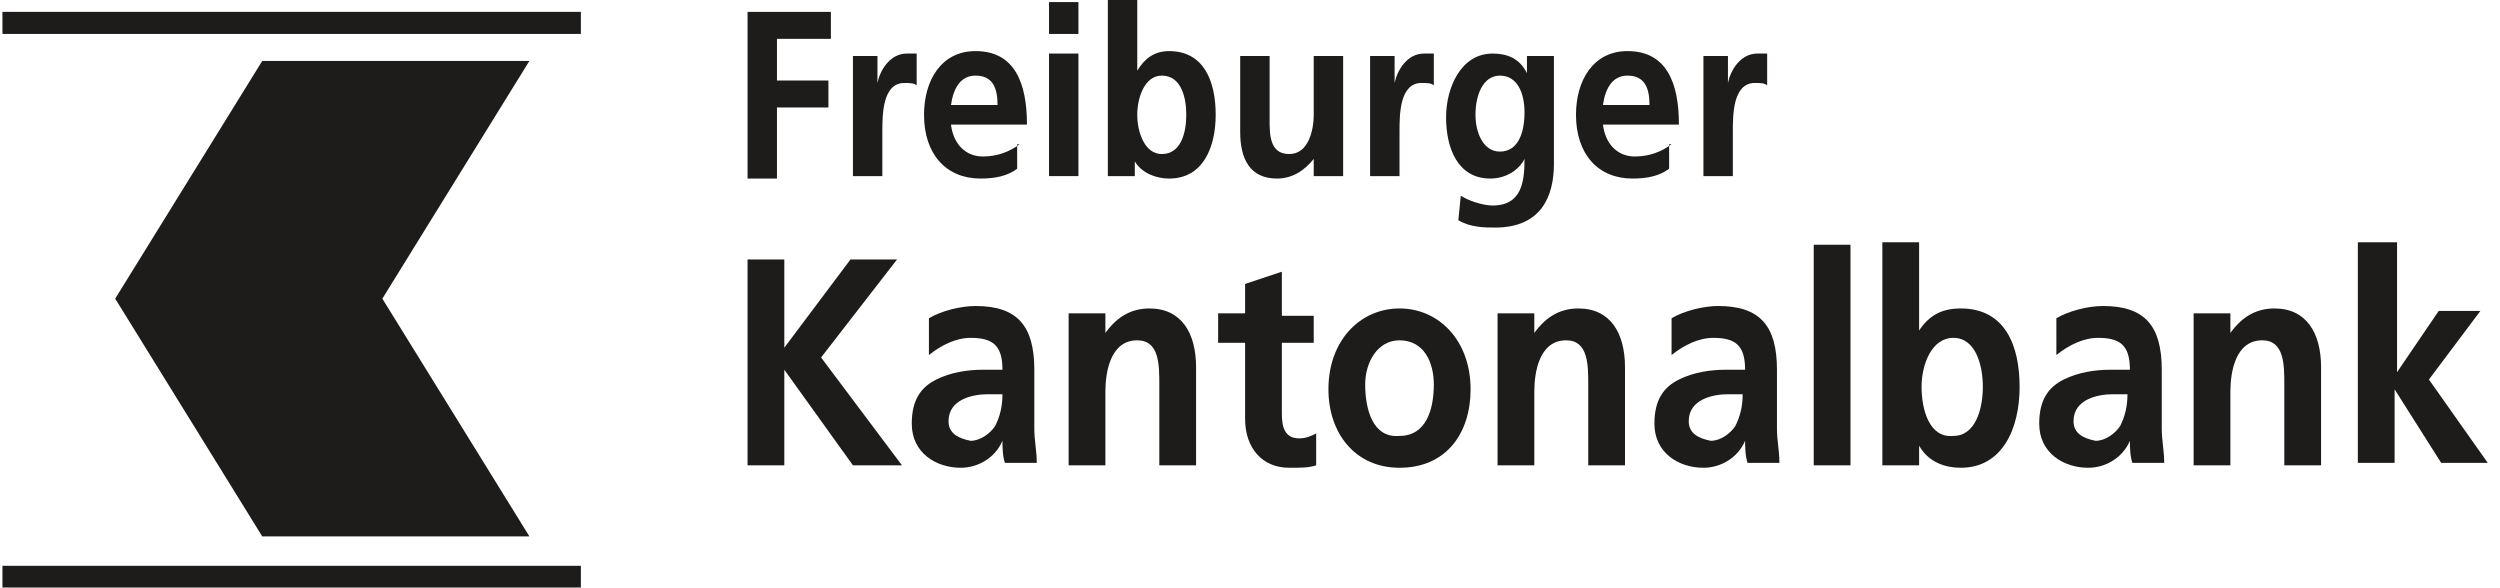
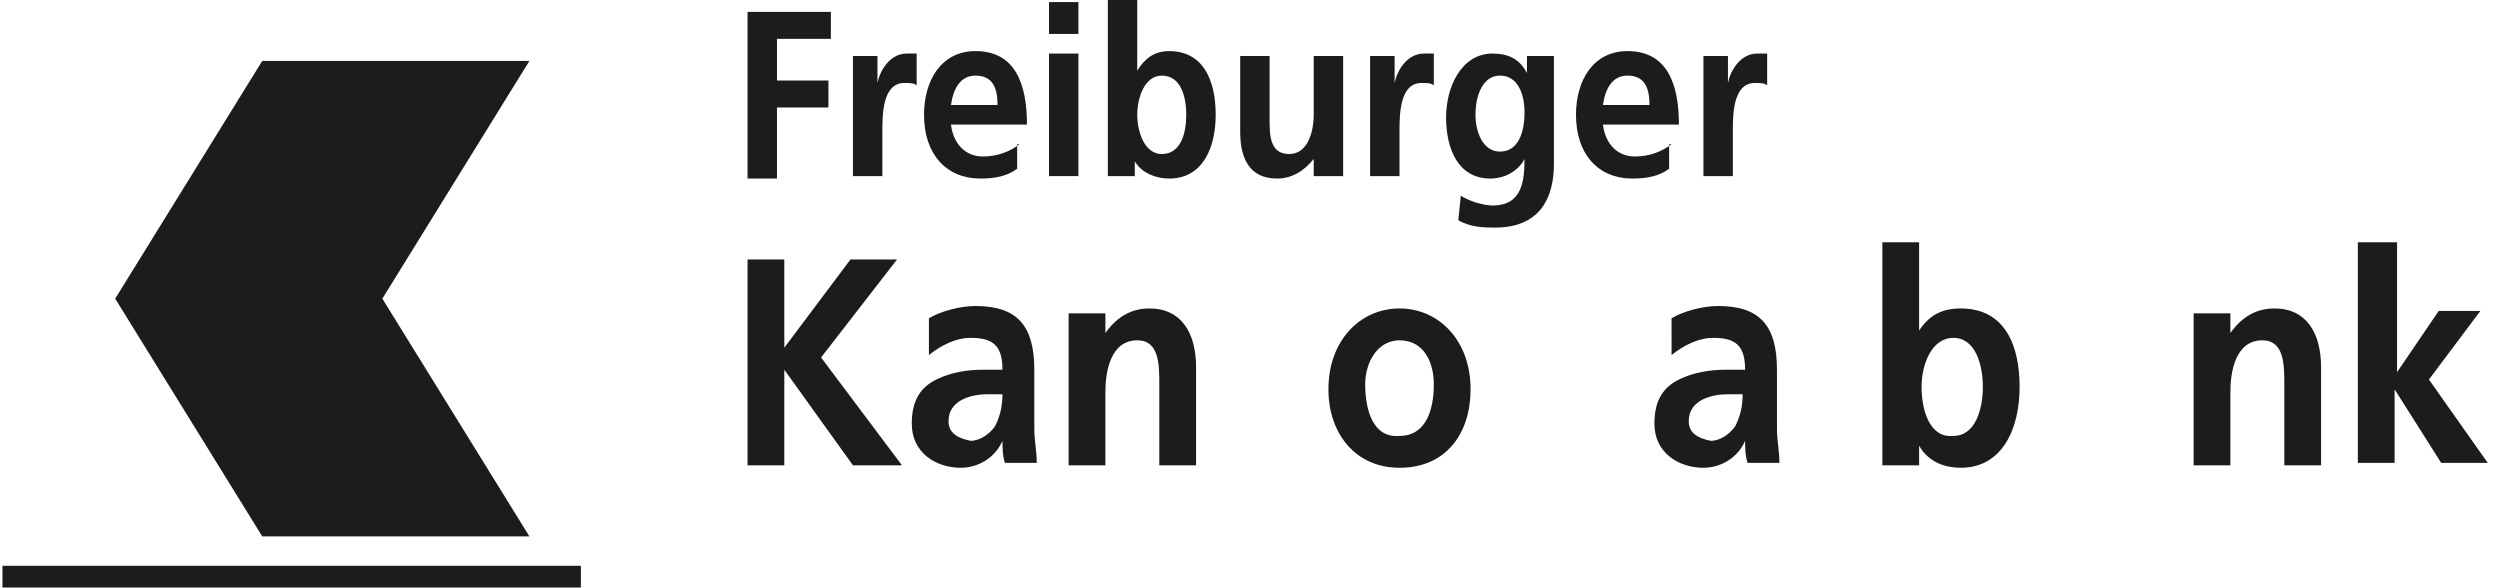
<svg xmlns="http://www.w3.org/2000/svg" preserveAspectRatio="xMidYMid slice" width="1200px" height="282px" version="1.1" id="Ebene_1" x="0px" y="0px" viewBox="0 0 102 24" style="enable-background:new 0 0 102 24;" xml:space="preserve">
  <style type="text/css">
	.st0{fill-rule:evenodd;clip-rule:evenodd;fill:#1D1C1B;}
</style>
  <g id="Artboard">
    <g id="Page-1">
-       <path id="Fill-1" class="st0" d="M0.1,1.4h23.6V0.5H0.1V1.4z" />
      <path id="Fill-2" class="st0" d="M0.1,24h23.6v-0.9H0.1V24z" />
      <path id="Fill-3" class="st0" d="M10.7,2.5h10.9l-6,9.7l6,9.7H10.7l-6-9.7L10.7,2.5z" />
      <path id="Fill-4" class="st0" d="M30.5,0.5h3.4v1.1h-2.2v1.7h2.1v1.1h-2.1v2.9h-1.2V0.5z" />
      <path id="Fill-5" class="st0" d="M34.8,2.3h1v1.1h0c0.1-0.5,0.5-1.2,1.2-1.2c0.1,0,0.2,0,0.4,0v1.3c-0.1-0.1-0.3-0.1-0.5-0.1    c-0.9,0-0.9,1.3-0.9,2v1.8h-1.2V2.3z" />
      <path id="Fill-7" class="st0" d="M41.6,5.9c-0.4,0.3-0.9,0.5-1.5,0.5c-0.7,0-1.2-0.5-1.3-1.3h3.1c0-1.7-0.5-3-2.1-3    c-1.4,0-2.1,1.2-2.1,2.6c0,1.6,0.9,2.6,2.3,2.6c0.6,0,1.1-0.1,1.5-0.4V5.9z M38.8,4.3c0.1-0.7,0.4-1.2,1-1.2    c0.7,0,0.9,0.5,0.9,1.2H38.8z" />
-       <path id="Fill-9" class="st0" d="M42.9,1.4H44V0.1h-1.2V1.4z M42.9,7.2H44v-5h-1.2V7.2z" />
+       <path id="Fill-9" class="st0" d="M42.9,1.4H44V0.1h-1.2V1.4z M42.9,7.2H44v-5h-1.2V7.2" />
      <path id="Fill-11" class="st0" d="M45.2,7.2h1.1V6.6h0c0.3,0.5,0.9,0.7,1.4,0.7c1.4,0,1.9-1.3,1.9-2.6c0-1.4-0.5-2.6-1.9-2.6    c-0.6,0-1,0.3-1.3,0.8h0V0h-1.2V7.2z M46.4,4.7c0-0.7,0.3-1.6,1-1.6c0.8,0,1,0.9,1,1.6c0,0.7-0.2,1.6-1,1.6    C46.7,6.3,46.4,5.4,46.4,4.7z" />
      <path id="Fill-12" class="st0" d="M54.7,7.2h-1.1V6.5h0c-0.4,0.5-0.9,0.8-1.5,0.8c-1.1,0-1.5-0.8-1.5-1.9V2.3h1.2v2.6    c0,0.6,0,1.4,0.8,1.4c0.8,0,1-1,1-1.6V2.3h1.2V7.2z" />
      <path id="Fill-13" class="st0" d="M55.9,2.3h1v1.1h0c0.1-0.5,0.5-1.2,1.2-1.2c0.1,0,0.2,0,0.4,0v1.3c-0.1-0.1-0.3-0.1-0.5-0.1    c-0.9,0-0.9,1.3-0.9,2v1.8h-1.2V2.3z" />
      <path id="Fill-14" class="st0" d="M62.3,2.3v0.7h0c-0.3-0.6-0.8-0.8-1.4-0.8c-1.3,0-1.9,1.4-1.9,2.6c0,1.3,0.5,2.5,1.8,2.5    c0.7,0,1.2-0.4,1.4-0.8h0c0,0.9-0.1,1.9-1.3,1.9c-0.4,0-1-0.2-1.3-0.4L59.5,9C60,9.3,60.6,9.3,61,9.3c1.9,0,2.4-1.3,2.4-2.6V2.3    H62.3z M61.2,6.2c-0.7,0-1-0.8-1-1.5c0-0.8,0.3-1.6,1-1.6c0.7,0,1,0.7,1,1.5C62.2,5.5,61.9,6.2,61.2,6.2z" />
      <path id="Fill-15" class="st0" d="M68.2,5.9c-0.4,0.3-0.9,0.5-1.5,0.5c-0.7,0-1.2-0.5-1.3-1.3h3.1c0-1.7-0.5-3-2.1-3    c-1.4,0-2.1,1.2-2.1,2.6c0,1.6,0.9,2.6,2.3,2.6c0.6,0,1.1-0.1,1.5-0.4V5.9z M65.4,4.3c0.1-0.7,0.4-1.2,1-1.2    c0.7,0,0.9,0.5,0.9,1.2H65.4z" />
      <path id="Fill-16" class="st0" d="M69.5,2.3h1v1.1h0c0.1-0.5,0.5-1.2,1.2-1.2c0.1,0,0.2,0,0.4,0v1.3c-0.1-0.1-0.3-0.1-0.5-0.1    c-0.9,0-0.9,1.3-0.9,2v1.8h-1.2V2.3z" />
      <path id="Fill-17" class="st0" d="M30.5,10.6H32v3.6l2.7-3.6h1.9l-3.1,4l3.3,4.4h-2L32,15.1h0V19h-1.5V10.6z" />
      <path id="Fill-18" class="st0" d="M37.9,14.5c0.5-0.4,1.1-0.7,1.7-0.7c0.9,0,1.3,0.3,1.3,1.3h-0.8c-0.6,0-1.3,0.1-1.9,0.4    c-0.6,0.3-1,0.8-1,1.8c0,1.2,1,1.8,2,1.8c0.7,0,1.4-0.4,1.7-1.1h0c0,0.2,0,0.6,0.1,0.9h1.3c0-0.5-0.1-0.9-0.1-1.4    c0-0.5,0-0.9,0-1.6v-0.8c0-1.8-0.7-2.6-2.4-2.6c-0.6,0-1.4,0.2-1.9,0.5L37.9,14.5z M38.7,17.2c0-0.9,1-1.1,1.6-1.1h0.6    c0,0.5-0.1,0.9-0.3,1.3c-0.2,0.3-0.6,0.6-1,0.6C39.1,17.9,38.7,17.7,38.7,17.2z" />
      <path id="Fill-19" class="st0" d="M43.7,12.8h1.4v0.8h0c0.5-0.7,1.1-1,1.8-1c1.3,0,1.9,1,1.9,2.4V19h-1.5v-3.3    c0-0.8,0-1.8-0.9-1.8c-1.1,0-1.3,1.3-1.3,2.1v3h-1.5V12.8z" />
-       <path id="Fill-20" class="st0" d="M50.8,14h-1.1v-1.2h1.1v-1.2l1.5-0.5v1.8h1.3V14h-1.3v2.9c0,0.5,0.1,1,0.7,1    c0.3,0,0.5-0.1,0.7-0.2l0,1.3c-0.3,0.1-0.6,0.1-1.1,0.1c-1.1,0-1.8-0.8-1.8-2V14z" />
      <path id="Fill-21" class="st0" d="M54.2,15.9c0,1.8,1.1,3.2,2.9,3.2c1.9,0,2.9-1.4,2.9-3.2c0-2-1.3-3.3-2.9-3.3    C55.5,12.6,54.2,13.9,54.2,15.9z M55.7,15.7c0-0.9,0.5-1.8,1.4-1.8c1,0,1.4,0.9,1.4,1.8c0,1-0.3,2.1-1.4,2.1    C56,17.9,55.7,16.7,55.7,15.7z" />
-       <path id="Fill-22" class="st0" d="M61.2,12.8h1.4v0.8h0c0.5-0.7,1.1-1,1.8-1c1.3,0,1.9,1,1.9,2.4V19h-1.5v-3.3    c0-0.8,0-1.8-0.9-1.8c-1.1,0-1.3,1.3-1.3,2.1v3h-1.5V12.8z" />
      <path id="Fill-23" class="st0" d="M68.2,14.5c0.5-0.4,1.1-0.7,1.7-0.7c0.9,0,1.3,0.3,1.3,1.3h-0.8c-0.6,0-1.3,0.1-1.9,0.4    c-0.6,0.3-1,0.8-1,1.8c0,1.2,1,1.8,2,1.8c0.7,0,1.4-0.4,1.7-1.1h0c0,0.2,0,0.6,0.1,0.9h1.3c0-0.5-0.1-0.9-0.1-1.4    c0-0.5,0-0.9,0-1.6v-0.8c0-1.8-0.7-2.6-2.4-2.6c-0.6,0-1.4,0.2-1.9,0.5L68.2,14.5z M68.9,17.2c0-0.9,1-1.1,1.6-1.1h0.6    c0,0.5-0.1,0.9-0.3,1.3c-0.2,0.3-0.6,0.6-1,0.6C69.3,17.9,68.9,17.7,68.9,17.2z" />
-       <path id="Fill-24" class="st0" d="M74,19h1.5v-9H74V19z" />
      <path id="Fill-25" class="st0" d="M76.9,19h1.4v-0.8h0c0.4,0.7,1.1,0.9,1.7,0.9c1.7,0,2.4-1.6,2.4-3.3c0-1.7-0.6-3.2-2.4-3.2    c-0.8,0-1.3,0.3-1.7,0.9h0V9.9h-1.5V19z M78.4,15.8c0-0.9,0.4-2,1.3-2c0.9,0,1.2,1.1,1.2,2c0,0.9-0.3,2-1.2,2    C78.7,17.9,78.4,16.7,78.4,15.8z" />
-       <path id="Fill-26" class="st0" d="M83.9,14.5c0.5-0.4,1.1-0.7,1.7-0.7c0.9,0,1.3,0.3,1.3,1.3h-0.8c-0.6,0-1.3,0.1-1.9,0.4    c-0.6,0.3-1,0.8-1,1.8c0,1.2,1,1.8,2,1.8c0.7,0,1.4-0.4,1.7-1.1h0c0,0.2,0,0.6,0.1,0.9h1.3c0-0.5-0.1-0.9-0.1-1.4    c0-0.5,0-0.9,0-1.6v-0.8c0-1.8-0.7-2.6-2.4-2.6c-0.6,0-1.4,0.2-1.9,0.5L83.9,14.5z M84.6,17.2c0-0.9,1-1.1,1.6-1.1h0.6    c0,0.5-0.1,0.9-0.3,1.3c-0.2,0.3-0.6,0.6-1,0.6C85,17.9,84.6,17.7,84.6,17.2z" />
      <path id="Fill-27" class="st0" d="M89.7,12.8H91v0.8h0c0.5-0.7,1.1-1,1.8-1c1.3,0,1.9,1,1.9,2.4V19h-1.5v-3.3c0-0.8,0-1.8-0.9-1.8    c-1.1,0-1.3,1.3-1.3,2.1v3h-1.5V12.8z" />
      <path id="Fill-28" class="st0" d="M96.3,9.9h1.5v5.3h0l1.7-2.5h1.7l-2.1,2.8l2.4,3.4h-1.9l-1.9-3h0v3h-1.5V9.9z" />
    </g>
  </g>
</svg>